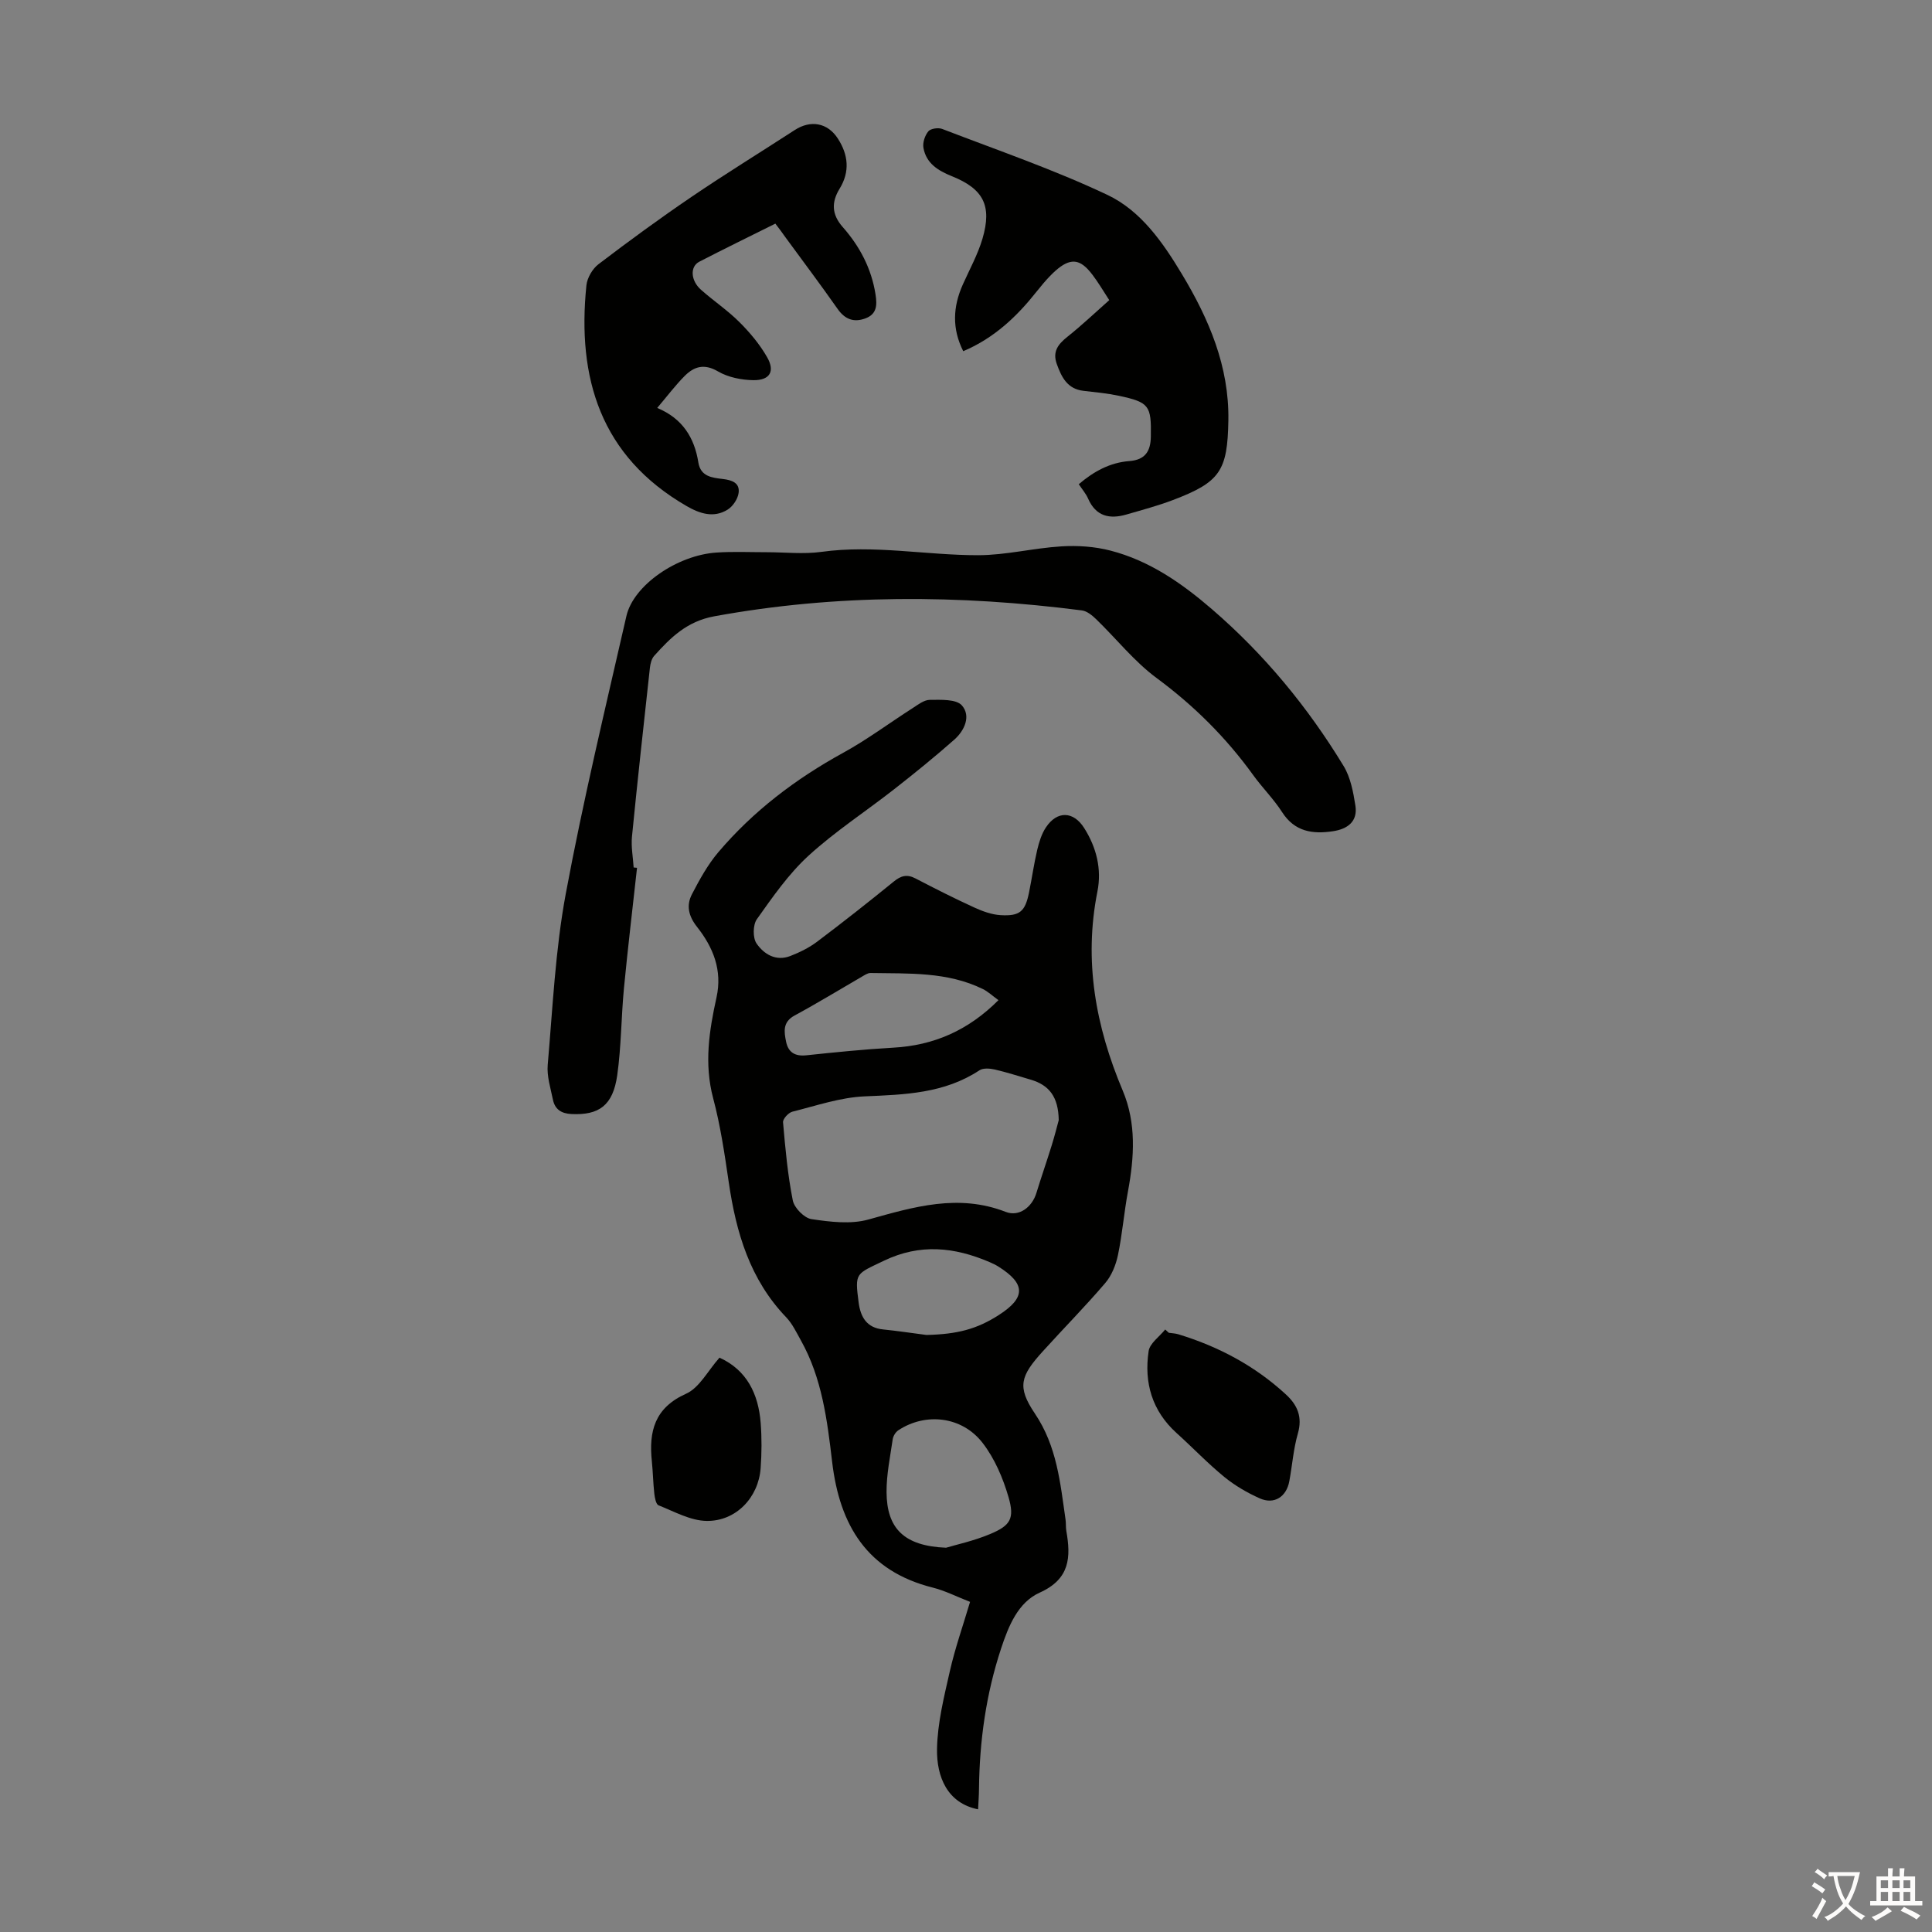
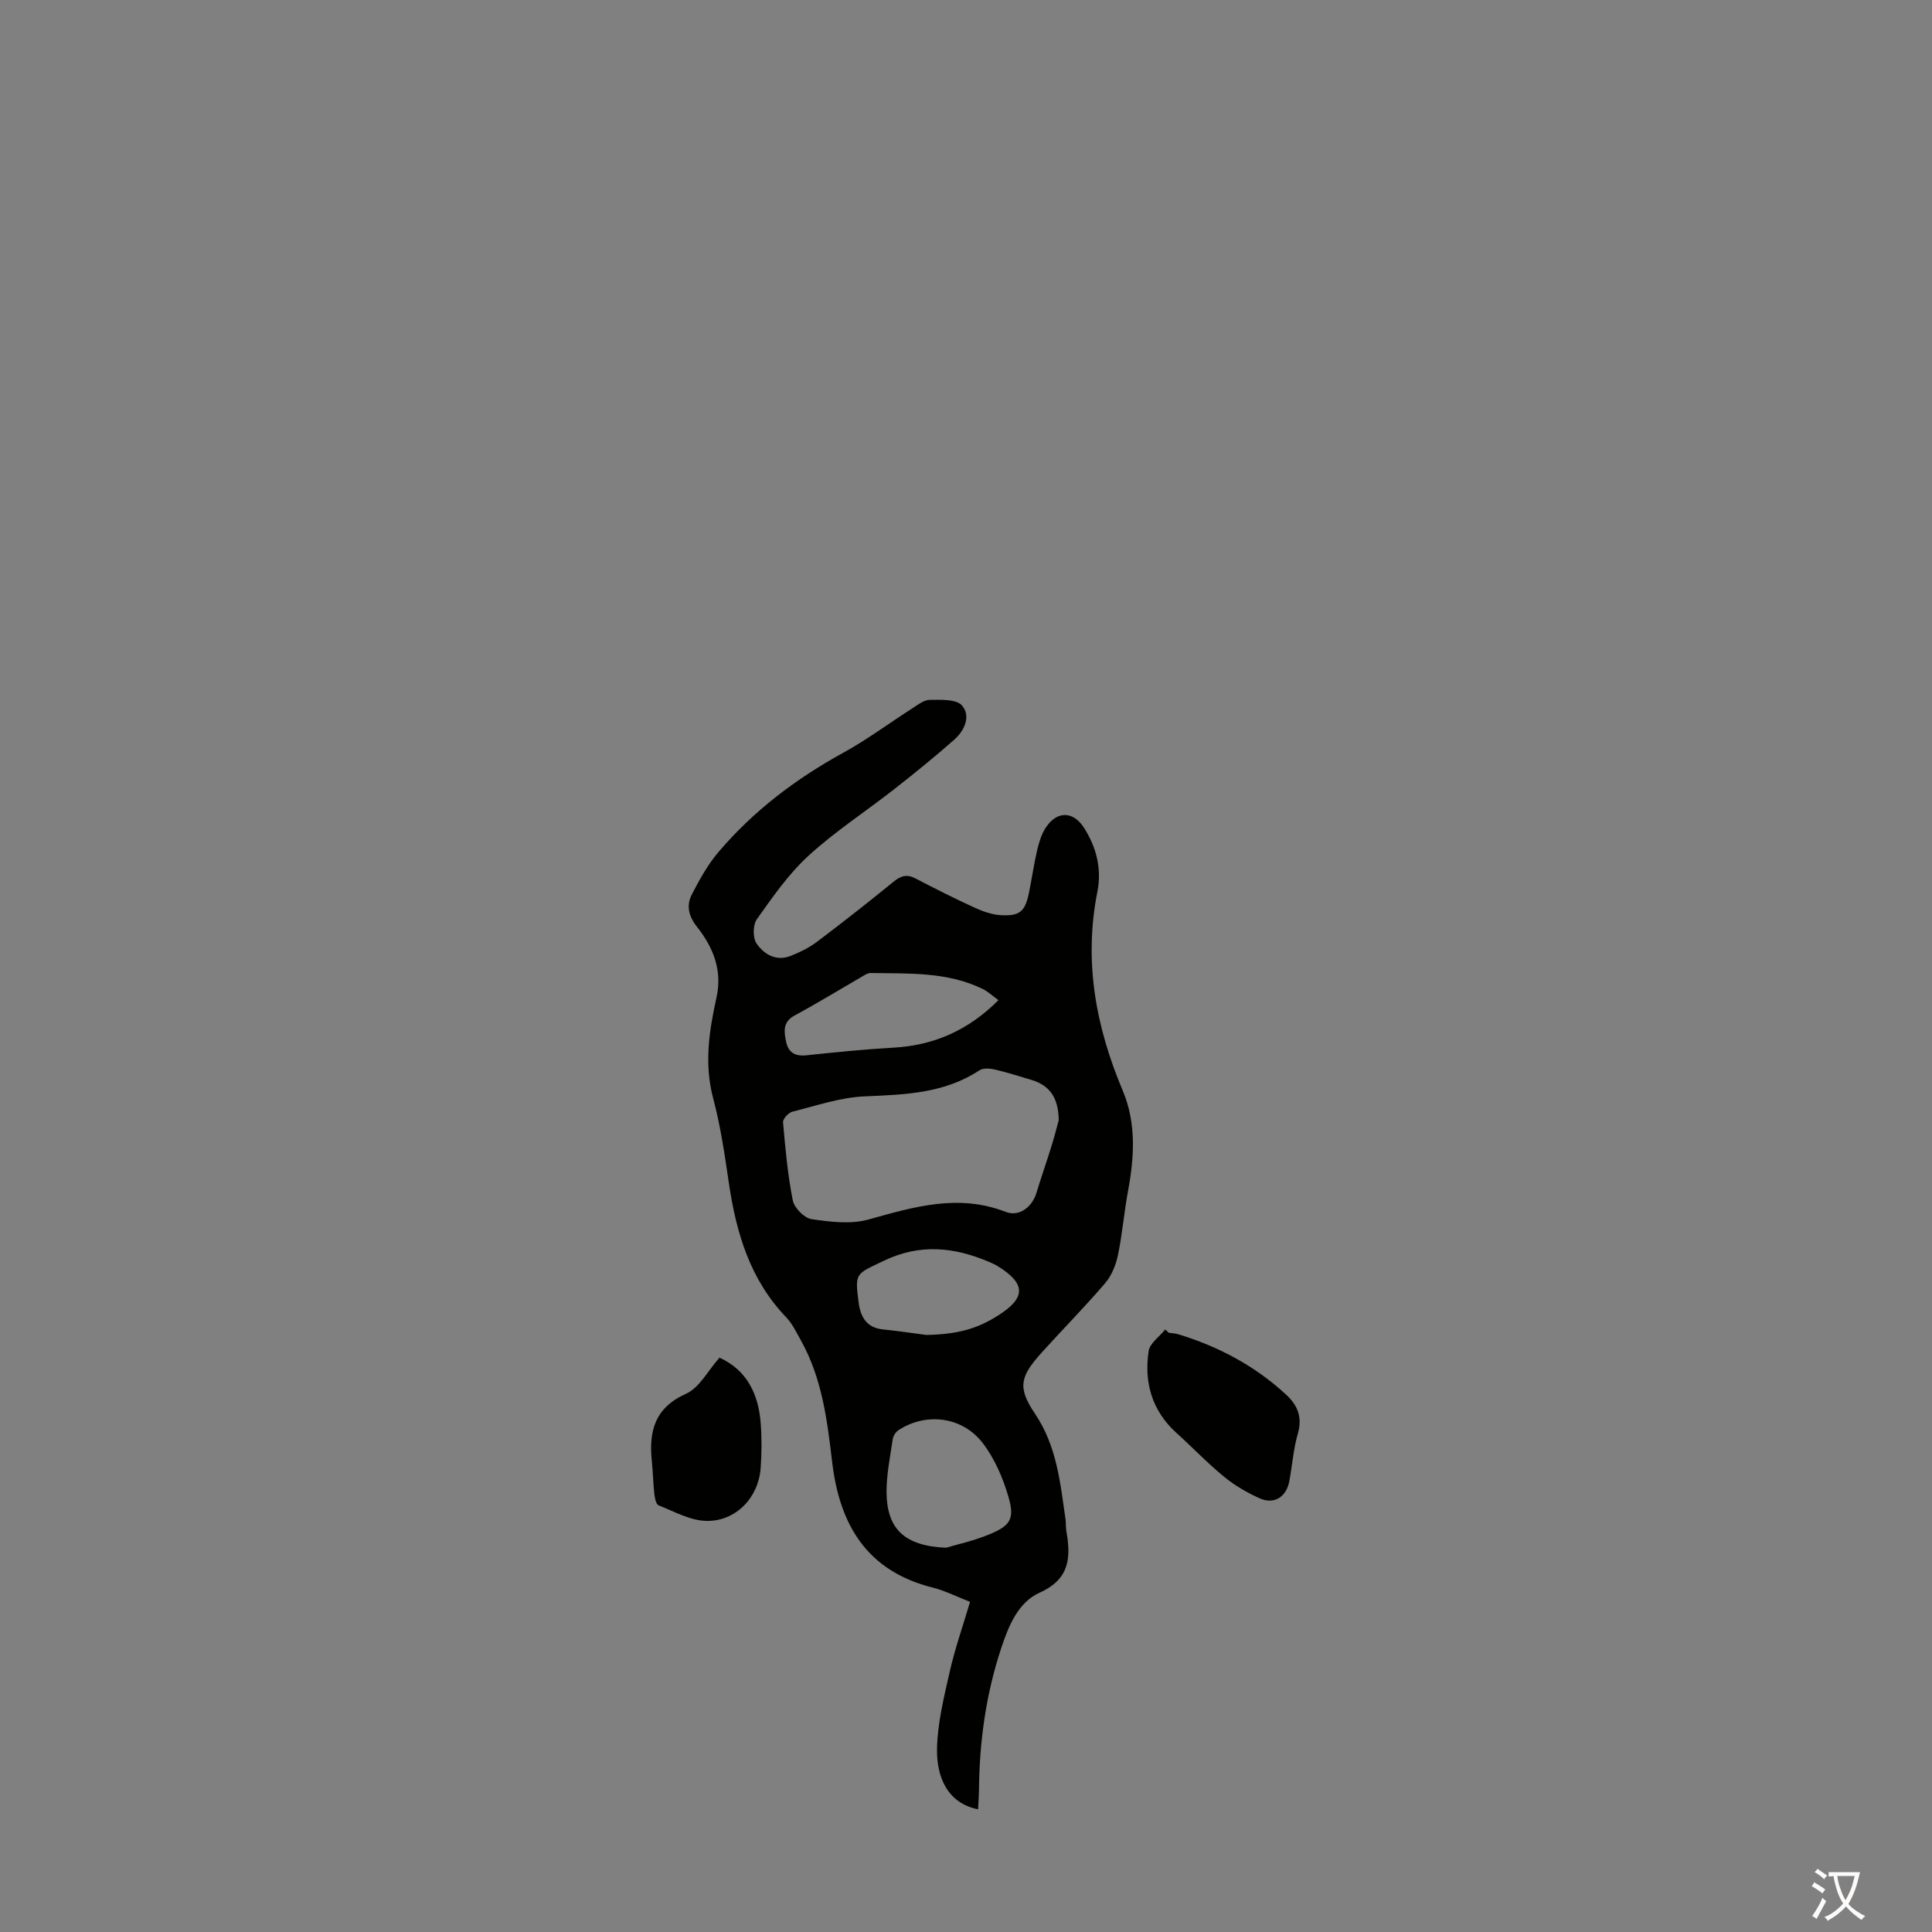
<svg xmlns="http://www.w3.org/2000/svg" enable-background="new 0 0 400 400" viewBox="0 0 400 400">
  <rect x="0" y="0" width="400" height="400" fill="#808080" stroke="none" />
  <g fill="#010100">
    <path d="m202.5 374.6c-6.33-1.27-8.6-6.65-8.5-12.52.1-5.39 1.46-10.79 2.66-16.1 1.08-4.76 2.72-9.4 4.18-14.33-2.77-1.08-5.18-2.32-7.74-2.96-13.57-3.41-19.26-12.9-20.81-25.99-1.02-8.64-2.09-17.35-6.46-25.16-.93-1.66-1.77-3.46-3.05-4.8-7.51-7.82-10.37-17.53-11.89-27.9-.86-5.86-1.72-11.76-3.24-17.47-1.89-7.11-.83-13.97.69-20.84 1.26-5.68-.7-10.41-4.02-14.62-1.79-2.27-2.26-4.45-1.06-6.77 1.58-3.04 3.27-6.12 5.47-8.71 7.24-8.52 16-15.17 25.82-20.56 4.98-2.73 9.57-6.17 14.37-9.24 1.12-.72 2.38-1.72 3.57-1.73 2.29-.01 5.48-.19 6.66 1.15 1.92 2.19.55 5.21-1.58 7.09-4.02 3.55-8.2 6.94-12.43 10.25-5.9 4.62-12.24 8.74-17.75 13.78-4.13 3.78-7.42 8.54-10.69 13.14-.83 1.17-.87 3.85-.07 5.02 1.52 2.22 4.02 3.76 7 2.6 1.95-.76 3.9-1.72 5.57-2.98 5.36-4.04 10.64-8.2 15.84-12.43 1.49-1.22 2.74-1.57 4.5-.65 4.03 2.1 8.09 4.15 12.22 6.04 1.69.77 3.56 1.45 5.39 1.56 4 .24 5.09-.76 5.89-4.64.6-2.96 1.02-5.95 1.71-8.89.38-1.6.9-3.29 1.8-4.64 2.32-3.49 5.69-3.37 7.9.11 2.57 4.04 3.68 8.54 2.76 13.16-2.86 14.37-.37 27.94 5.24 41.23 2.83 6.72 2.4 13.77 1.09 20.82-.82 4.39-1.17 8.87-2.08 13.23-.43 2.04-1.3 4.24-2.64 5.8-4.14 4.85-8.63 9.39-12.91 14.12-4.63 5.11-5.4 7.32-1.65 12.89 4.58 6.79 5.25 14.35 6.35 21.95.11.77.03 1.58.16 2.34.96 5.46.77 9.96-5.5 12.78-4.49 2.02-6.45 6.87-8 11.56-3.12 9.44-4.47 19.13-4.58 29.03-.01 1.43-.12 2.84-.19 4.28zm16.7-142.69c-.08-4.83-1.98-7.27-5.85-8.39-2.46-.72-4.91-1.52-7.4-2.09-1-.23-2.39-.34-3.16.16-7.28 4.81-15.45 5.04-23.79 5.4-5.02.22-9.99 1.93-14.94 3.17-.81.2-2 1.49-1.94 2.19.47 5.42.96 10.87 2.02 16.19.31 1.55 2.38 3.65 3.88 3.87 3.87.57 8.11 1.1 11.77.08 9.44-2.63 18.62-5.39 28.44-1.58 2.79 1.08 5.46-1.02 6.34-3.9 1.01-3.3 2.15-6.56 3.17-9.86.63-2.02 1.14-4.07 1.46-5.24zm-23.33 88.53c2.01-.61 5.73-1.4 9.17-2.85 4.16-1.75 5.05-3.19 3.77-7.61-1.15-3.96-2.88-8.02-5.38-11.25-4.28-5.53-11.83-6.32-17.45-2.6-.56.37-1.05 1.18-1.15 1.84-.53 3.64-1.3 7.3-1.28 10.95.05 7.53 3.61 11.16 12.32 11.52zm10.85-113.37c-1.26-.91-2.16-1.77-3.23-2.3-7.38-3.62-15.37-3.18-23.26-3.32-.6-.01-1.24.45-1.82.78-4.63 2.68-9.2 5.48-13.9 8.02-2.51 1.36-2.18 3.37-1.75 5.46.46 2.2 1.87 3.02 4.17 2.78 5.99-.63 11.98-1.24 17.99-1.58 8.42-.46 15.55-3.58 21.8-9.84zm-14.9 69.32c6.39-.15 10.43-1.21 14.96-4.12 5.64-3.61 5.6-6.5-.14-10.08-.56-.35-1.18-.63-1.79-.9-7.24-3.09-14.34-3.87-21.84-.27-5.82 2.8-6.06 2.4-5.24 8.64.39 2.98 1.64 5.27 5.11 5.59 2.99.3 5.96.76 8.94 1.14z" />
-     <path d="m131.89 179.67c-.91 8.31-1.91 16.62-2.71 24.95-.57 5.99-.55 12.06-1.39 18.01-.89 6.26-3.78 8.29-9.47 8.02-2.12-.1-3.43-.98-3.84-2.97-.49-2.39-1.29-4.87-1.08-7.23 1.03-11.8 1.57-23.72 3.72-35.32 3.59-19.31 8.19-38.43 12.57-57.58 1.46-6.4 10.53-12.61 18.64-13.15 3.45-.23 6.93-.07 10.4-.07 3.78 0 7.62.44 11.33-.07 10.89-1.51 21.65.7 32.46.69 5.74-.01 11.46-1.48 17.22-1.83 3.36-.21 6.9.03 10.15.87 8.07 2.08 14.77 6.74 21.01 12.12 10.86 9.36 19.87 20.29 27.29 32.5 1.43 2.36 1.99 5.38 2.43 8.18.52 3.31-1.64 4.86-4.66 5.31-4.21.63-7.91.1-10.51-3.95-1.74-2.72-4.09-5.04-5.98-7.66-5.6-7.76-12.25-14.38-19.99-20.1-4.63-3.42-8.31-8.1-12.49-12.15-.83-.81-1.93-1.72-2.99-1.86-25.43-3.26-50.78-3.42-76.12 1.22-5.64 1.03-9.03 4.38-12.44 8.19-.54.6-.78 1.59-.88 2.43-1.28 11.67-2.57 23.34-3.72 35.02-.2 2.09.22 4.24.35 6.36.24.02.47.05.7.07z" />
-     <path d="m229.66 62.14c-5.32-8.34-6.98-11.95-15.05-1.76-4.03 5.09-8.73 9.6-15.18 12.33-2.35-4.65-2.15-9.19-.09-13.8 1.41-3.15 3.11-6.23 4.08-9.52 2-6.83.18-10.29-6.37-12.92-2.84-1.14-5.29-2.66-5.86-5.85-.2-1.08.3-2.57 1.01-3.43.49-.58 2.06-.81 2.88-.49 11.46 4.41 23.12 8.41 34.2 13.65 6.93 3.28 11.49 9.85 15.44 16.43 5.59 9.3 9.78 19.09 9.6 30.25-.17 10.46-1.7 12.79-11.51 16.51-3.12 1.18-6.37 2.05-9.58 2.98-3.51 1.02-6.35.39-7.96-3.31-.44-1-1.19-1.86-1.92-2.96 3.09-2.64 6.46-4.49 10.47-4.79 3.26-.25 4.4-2 4.45-5.06.11-6.42-.31-7.11-6.63-8.46-2.4-.51-4.86-.74-7.3-1.02-3.35-.38-4.55-2.8-5.54-5.55-.93-2.58.26-4.1 2.19-5.64 2.96-2.35 5.72-4.98 8.67-7.59z" />
-     <path d="m160.53 46.3c-5.4 2.69-10.61 5.23-15.76 7.89-1.93 1-1.8 3.88.36 5.8 2.59 2.3 5.51 4.25 7.95 6.69 2.18 2.17 4.22 4.61 5.74 7.27 1.69 2.94.57 4.81-2.86 4.76-2.47-.04-5.21-.59-7.3-1.81-2.84-1.66-4.93-1.04-6.89.92-1.96 1.97-3.64 4.21-5.7 6.64 5.22 2.17 7.7 6.14 8.52 11.3.47 2.92 2.86 3.15 5.06 3.41 1.89.22 3.56.8 3.27 2.89-.17 1.25-1.18 2.77-2.27 3.45-2.89 1.8-5.79.83-8.52-.75-17.79-10.29-22.69-26.47-20.72-45.68.16-1.55 1.25-3.43 2.5-4.38 6.3-4.8 12.71-9.49 19.26-13.94 7.02-4.77 14.26-9.22 21.38-13.84 3.25-2.11 6.78-1.55 8.92 1.77 2.14 3.31 2.55 6.82.36 10.38-1.7 2.77-1.67 5.31.65 7.94 3.52 3.99 5.95 8.58 6.79 13.96.35 2.23.27 4.07-2.1 4.95-2.38.88-4.22.22-5.75-1.96-3.53-5.03-7.23-9.95-10.86-14.91-.57-.83-1.18-1.63-2.03-2.75z" />
+     <path d="m229.66 62.14z" />
    <path d="m241.99 275.94c.66.1 1.35.12 1.98.31 8.33 2.54 15.85 6.54 22.28 12.47 2.39 2.2 3.44 4.66 2.46 8.07-.92 3.2-1.16 6.58-1.77 9.87-.6 3.26-3.14 4.89-6.12 3.56-2.6-1.16-5.16-2.65-7.36-4.45-3.45-2.82-6.54-6.08-9.86-9.07-5.09-4.6-6.76-10.44-5.79-16.96.24-1.63 2.24-2.99 3.43-4.48.26.22.51.45.75.68z" />
    <path d="m148.96 281.09c5.64 2.55 8.06 7.48 8.53 13.52.24 3.11.22 6.27-.01 9.39-.45 6.03-5.08 10.97-11.17 10.89-3.35-.04-6.7-1.94-9.96-3.23-.54-.21-.78-1.55-.88-2.4-.25-2.22-.28-4.47-.51-6.69-.65-6.21.55-11.09 7.1-14.02 2.74-1.23 4.48-4.73 6.9-7.46z" />
  </g>
  <path d="m377.9 391.2c-.2.3-.4.5-.6.8-.7-.6-1.4-1-2.2-1.5.2-.3.4-.5.5-.8.6.4 1.4.8 2.3 1.5zm-1.8 6.1c-.2-.2-.5-.4-.9-.6.4-.6.8-1.2 1.2-1.9s.7-1.3.9-1.9c.3.3.5.5.8.7-.7 1.3-1.4 2.6-2 3.7zm2.2-9c-.3.3-.5.5-.6.8-.6-.6-1.3-1.1-2-1.5.3-.3.5-.5.6-.7.6.5 1.3.9 2 1.4zm.3.2v-.9h2 4.5c-.3 1.3-.6 2.5-1 3.6s-.9 2.1-1.4 3c.4.5 1 1 1.6 1.4s1.2.8 1.9 1.1c-.3.2-.5.4-.8.8-.4-.3-1-.7-1.6-1.2s-1.2-1.1-1.6-1.6c-.5.6-1.1 1.1-1.7 1.6s-1.4.9-2.1 1.4c-.1-.3-.3-.5-.7-.8.6-.2 1.2-.5 1.9-1s1.4-1.1 2-1.8c-.5-.8-.9-1.6-1.2-2.5s-.6-2-.8-3.2c-.4.1-.7.1-1 .1zm2.5 2.7c.3 1 .7 1.7 1 2.2.3-.5.6-1.1 1-2s.6-1.9.9-3h-3.2-.4c.1.9.3 1.8.7 2.8z" fill="#fcfbfa" />
-   <path d="m396.5 388.5v1.5 3.6h1.5v.9c-.4 0-1 0-1.7 0h-7.9c-.5 0-.9 0-1.2 0v-.9h1.3v-3.5c0-.7 0-1.2 0-1.6h2.4c0-.8 0-1.4 0-1.7h1c0 .3-.1.8-.1 1.7h1.5c0-.8 0-1.4 0-1.7h1c0 .3-.1.9-.1 1.7zm-8.2 9.2c-.2-.3-.5-.5-.8-.8.8-.3 1.4-.6 1.9-.9s1-.7 1.4-1.1c.3.3.6.5.9.8-1.6 1-2.8 1.6-3.4 2zm2.6-6.8v-1.6h-1.5v1.6zm0 2.7v-1.9h-1.5v1.9zm2.4-2.7v-1.6h-1.5v1.6zm0 2.7v-1.9h-1.5v1.9zm.2 2 .7-.8c.4.2.9.5 1.6.8s1.3.7 1.8 1c-.3.3-.5.5-.8.8-.4-.3-1.5-1-3.3-1.8zm2-4.7v-1.6h-1.4v1.6zm0 2.7v-1.9h-1.4v1.9z" fill="#fcfbfa" />
</svg>